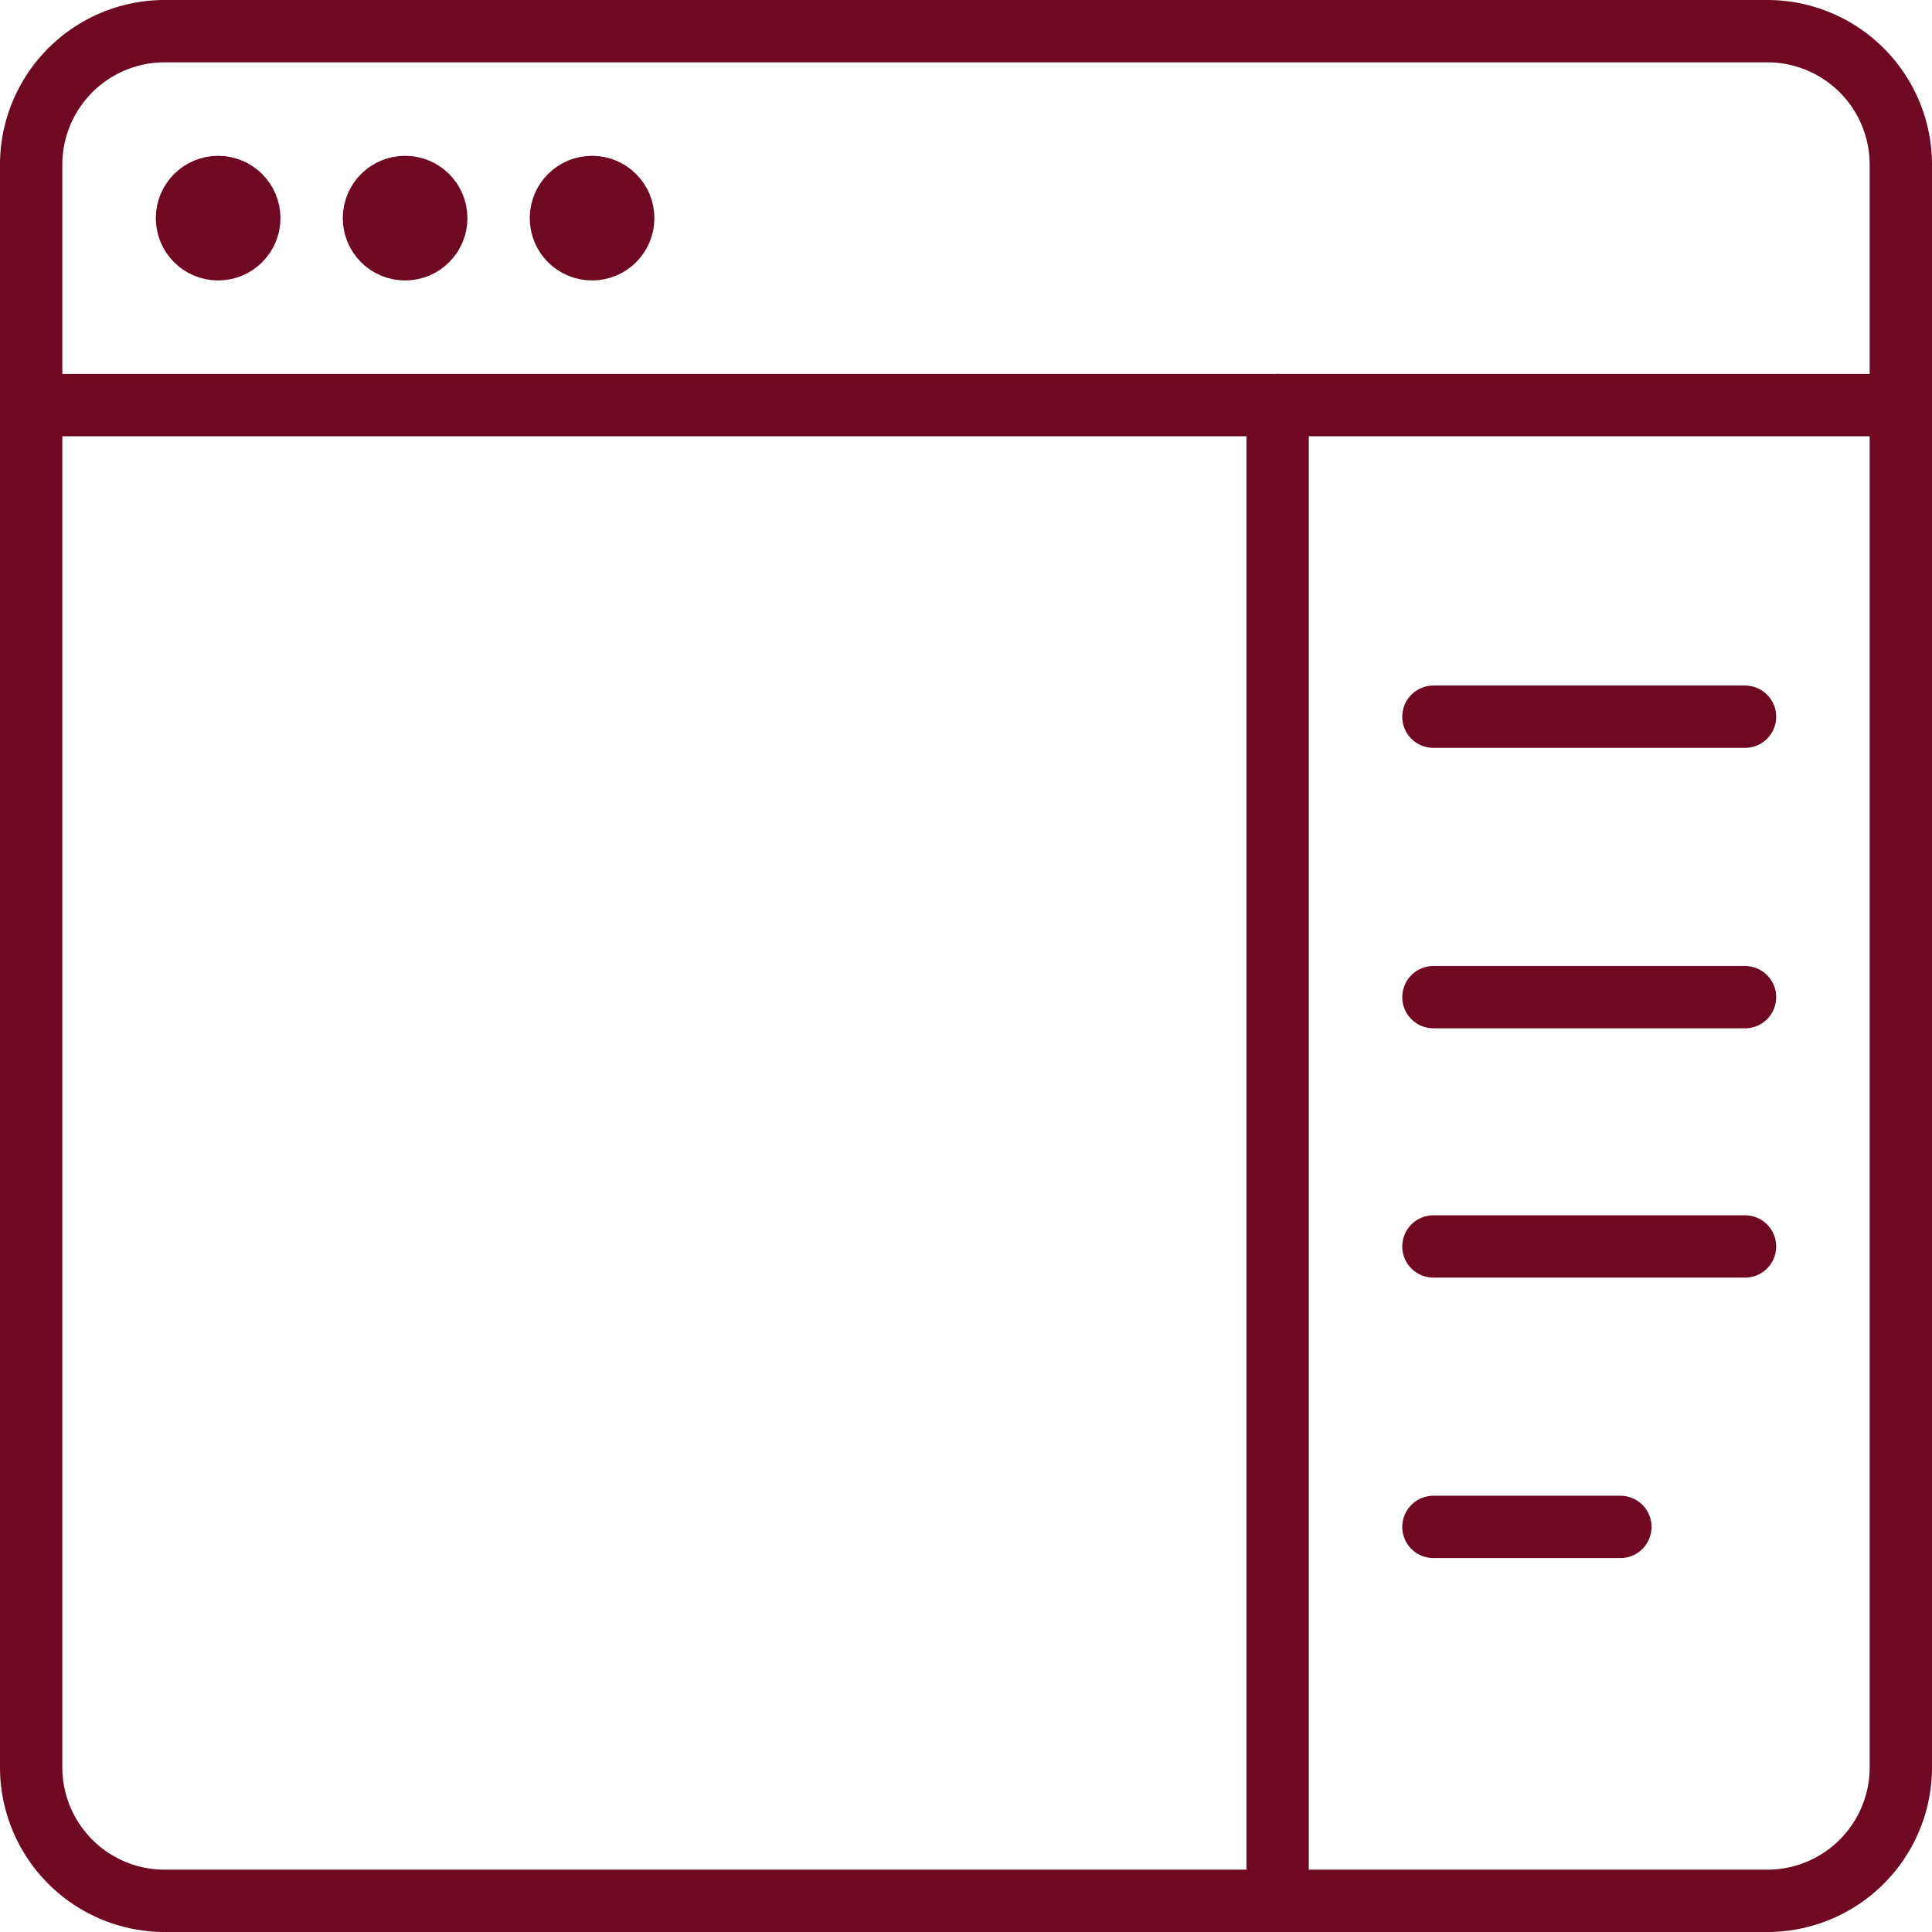
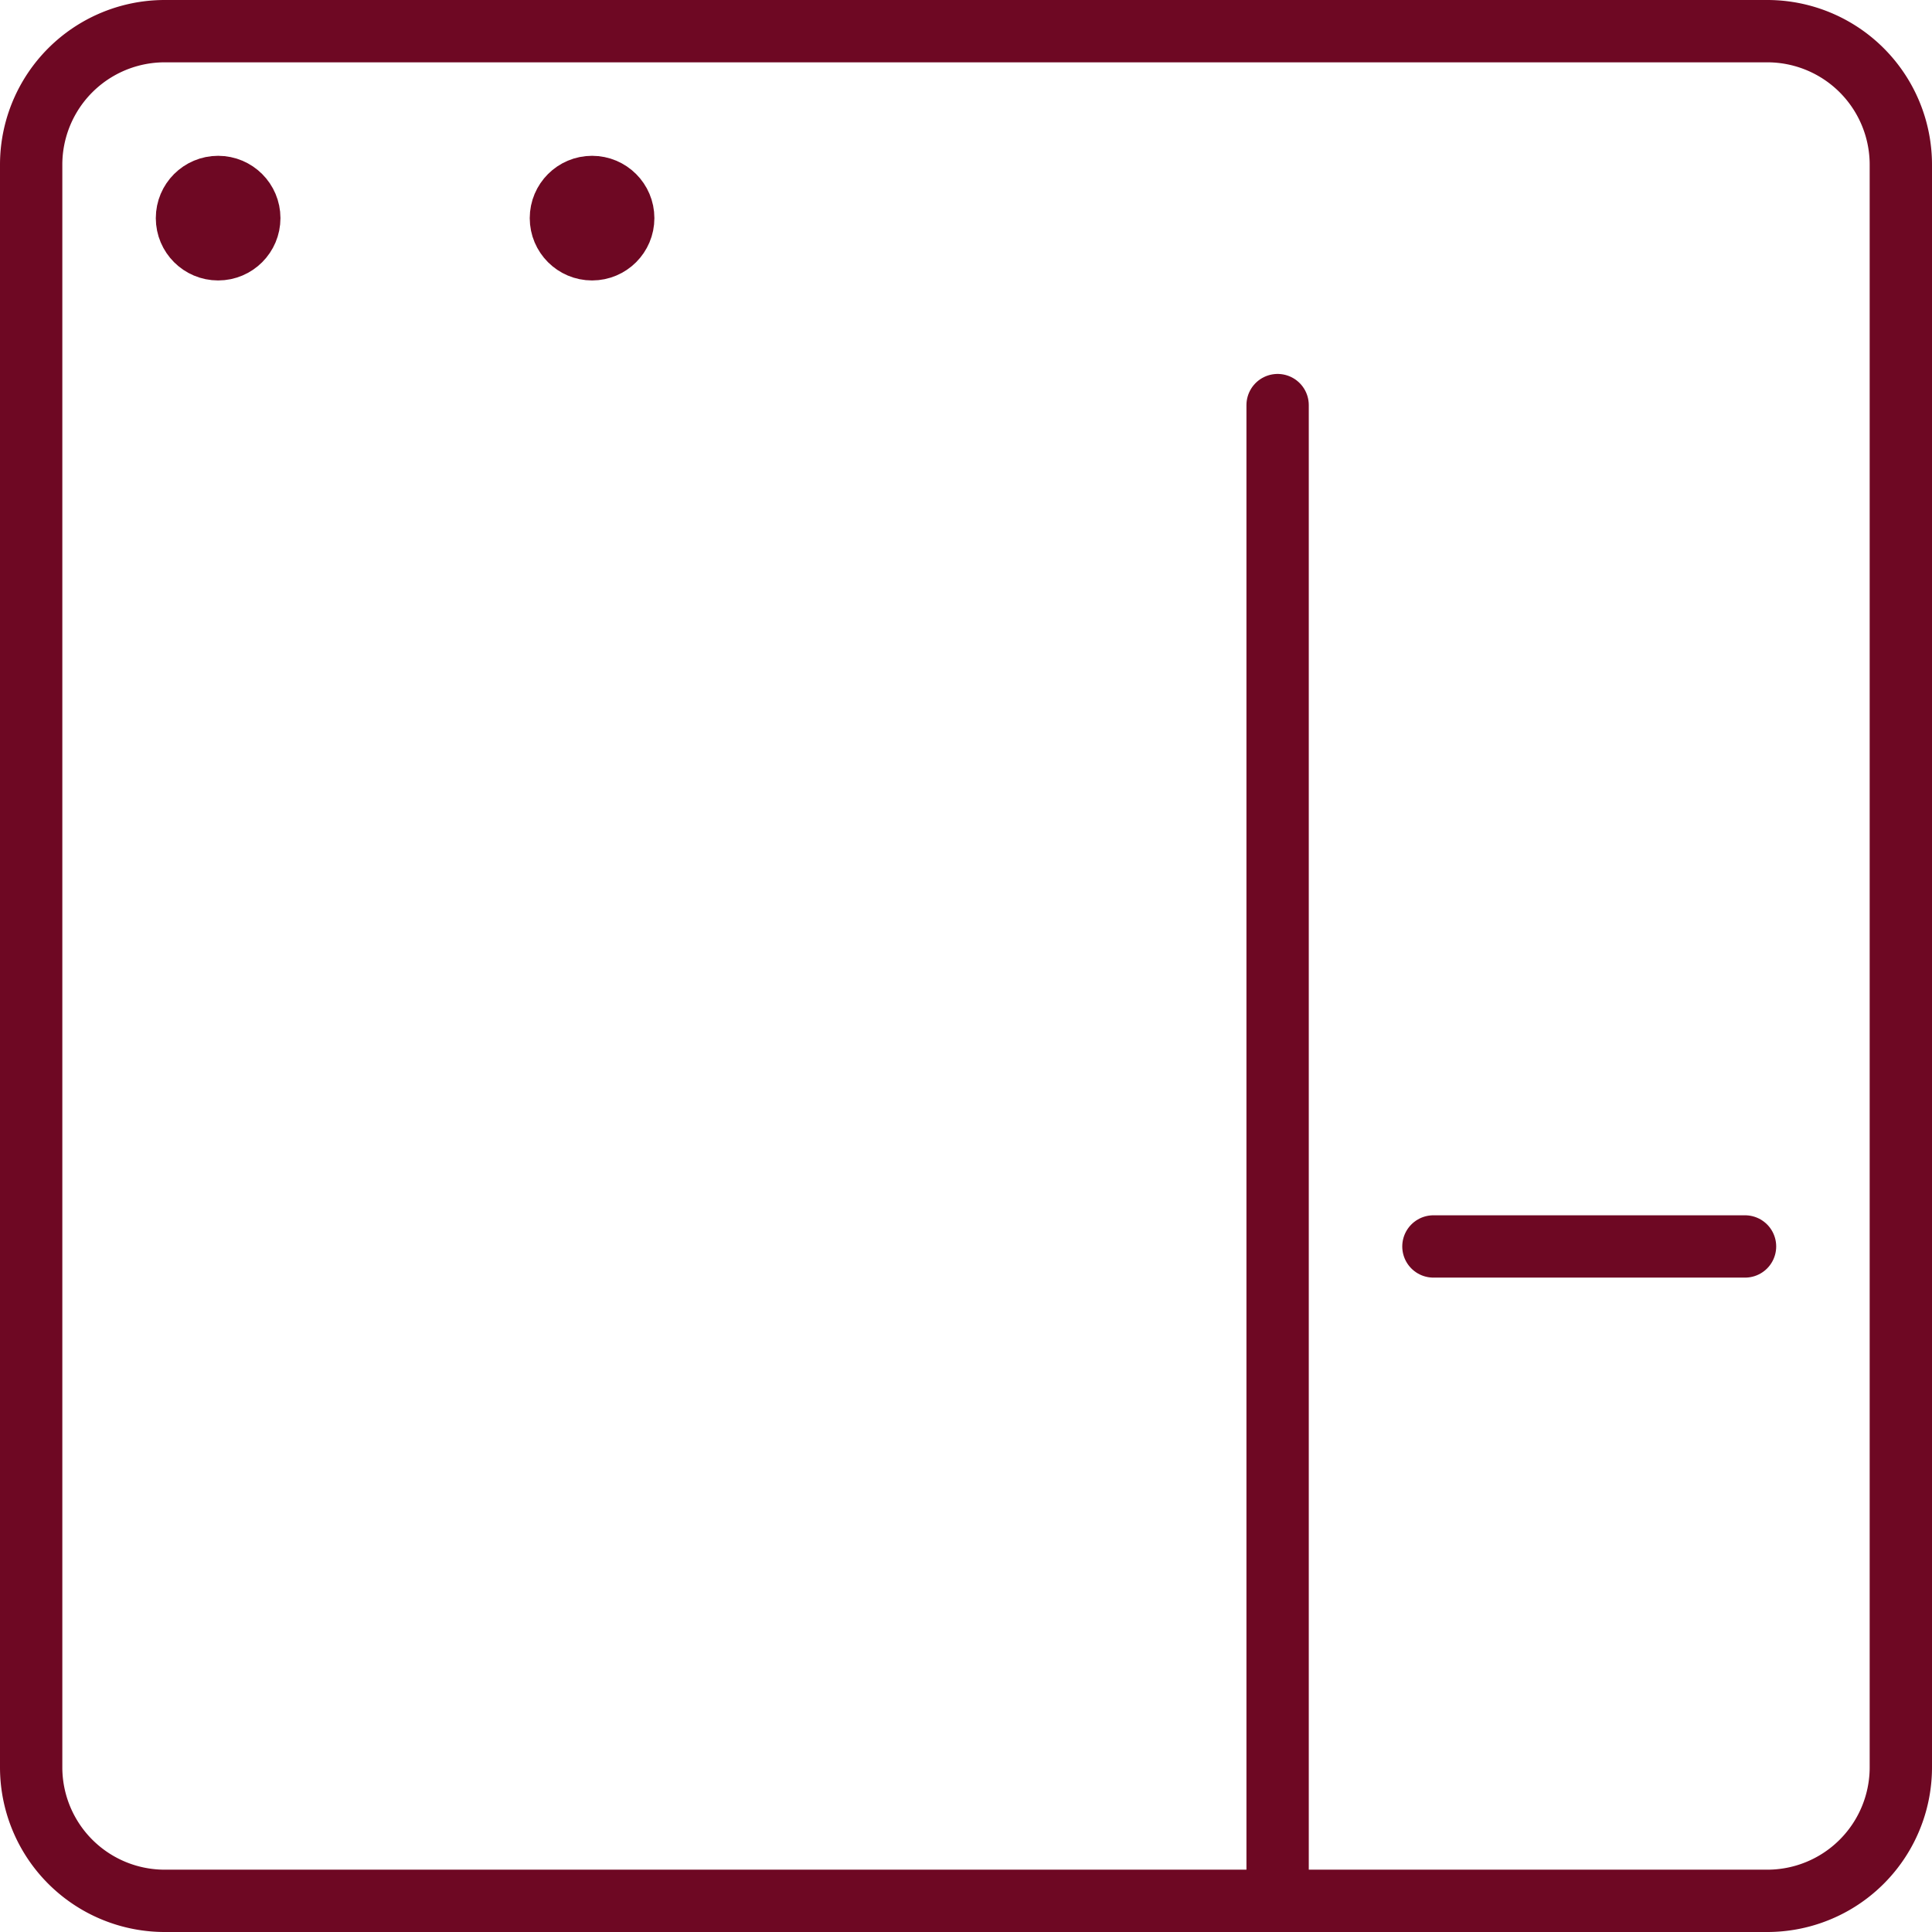
<svg xmlns="http://www.w3.org/2000/svg" width="62" height="62" viewBox="0 0 62 62">
  <defs>
    <style>.a{fill:#6e0823;}.a,.b{stroke:#6e0823;stroke-width:2px;}.b{fill:none;stroke-linecap:round;stroke-linejoin:round;}</style>
  </defs>
  <g transform="translate(1 1)">
    <g transform="translate(1 1)">
      <circle class="a" cx="1" cy="1" r="1" transform="translate(16 4)" />
-       <circle class="a" cx="1" cy="1" r="1" transform="translate(10 4)" />
      <circle class="a" cx="1" cy="1" r="1" transform="translate(4 4)" />
    </g>
    <path class="b" d="M60,55.714A4.286,4.286,0,0,1,55.714,60H4.286A4.286,4.286,0,0,1,0,55.714V4.286A4.286,4.286,0,0,1,4.286,0H55.714A4.286,4.286,0,0,1,60,4.286Z" />
-     <line class="b" x2="60" transform="translate(0 12)" />
    <line class="b" y2="48" transform="translate(40 12)" />
-     <line class="b" x1="10" transform="translate(45 22)" />
-     <line class="b" x1="10" transform="translate(45 31)" />
    <line class="b" x1="10" transform="translate(45 39)" />
-     <line class="b" x1="6" transform="translate(45 48)" />
  </g>
</svg>